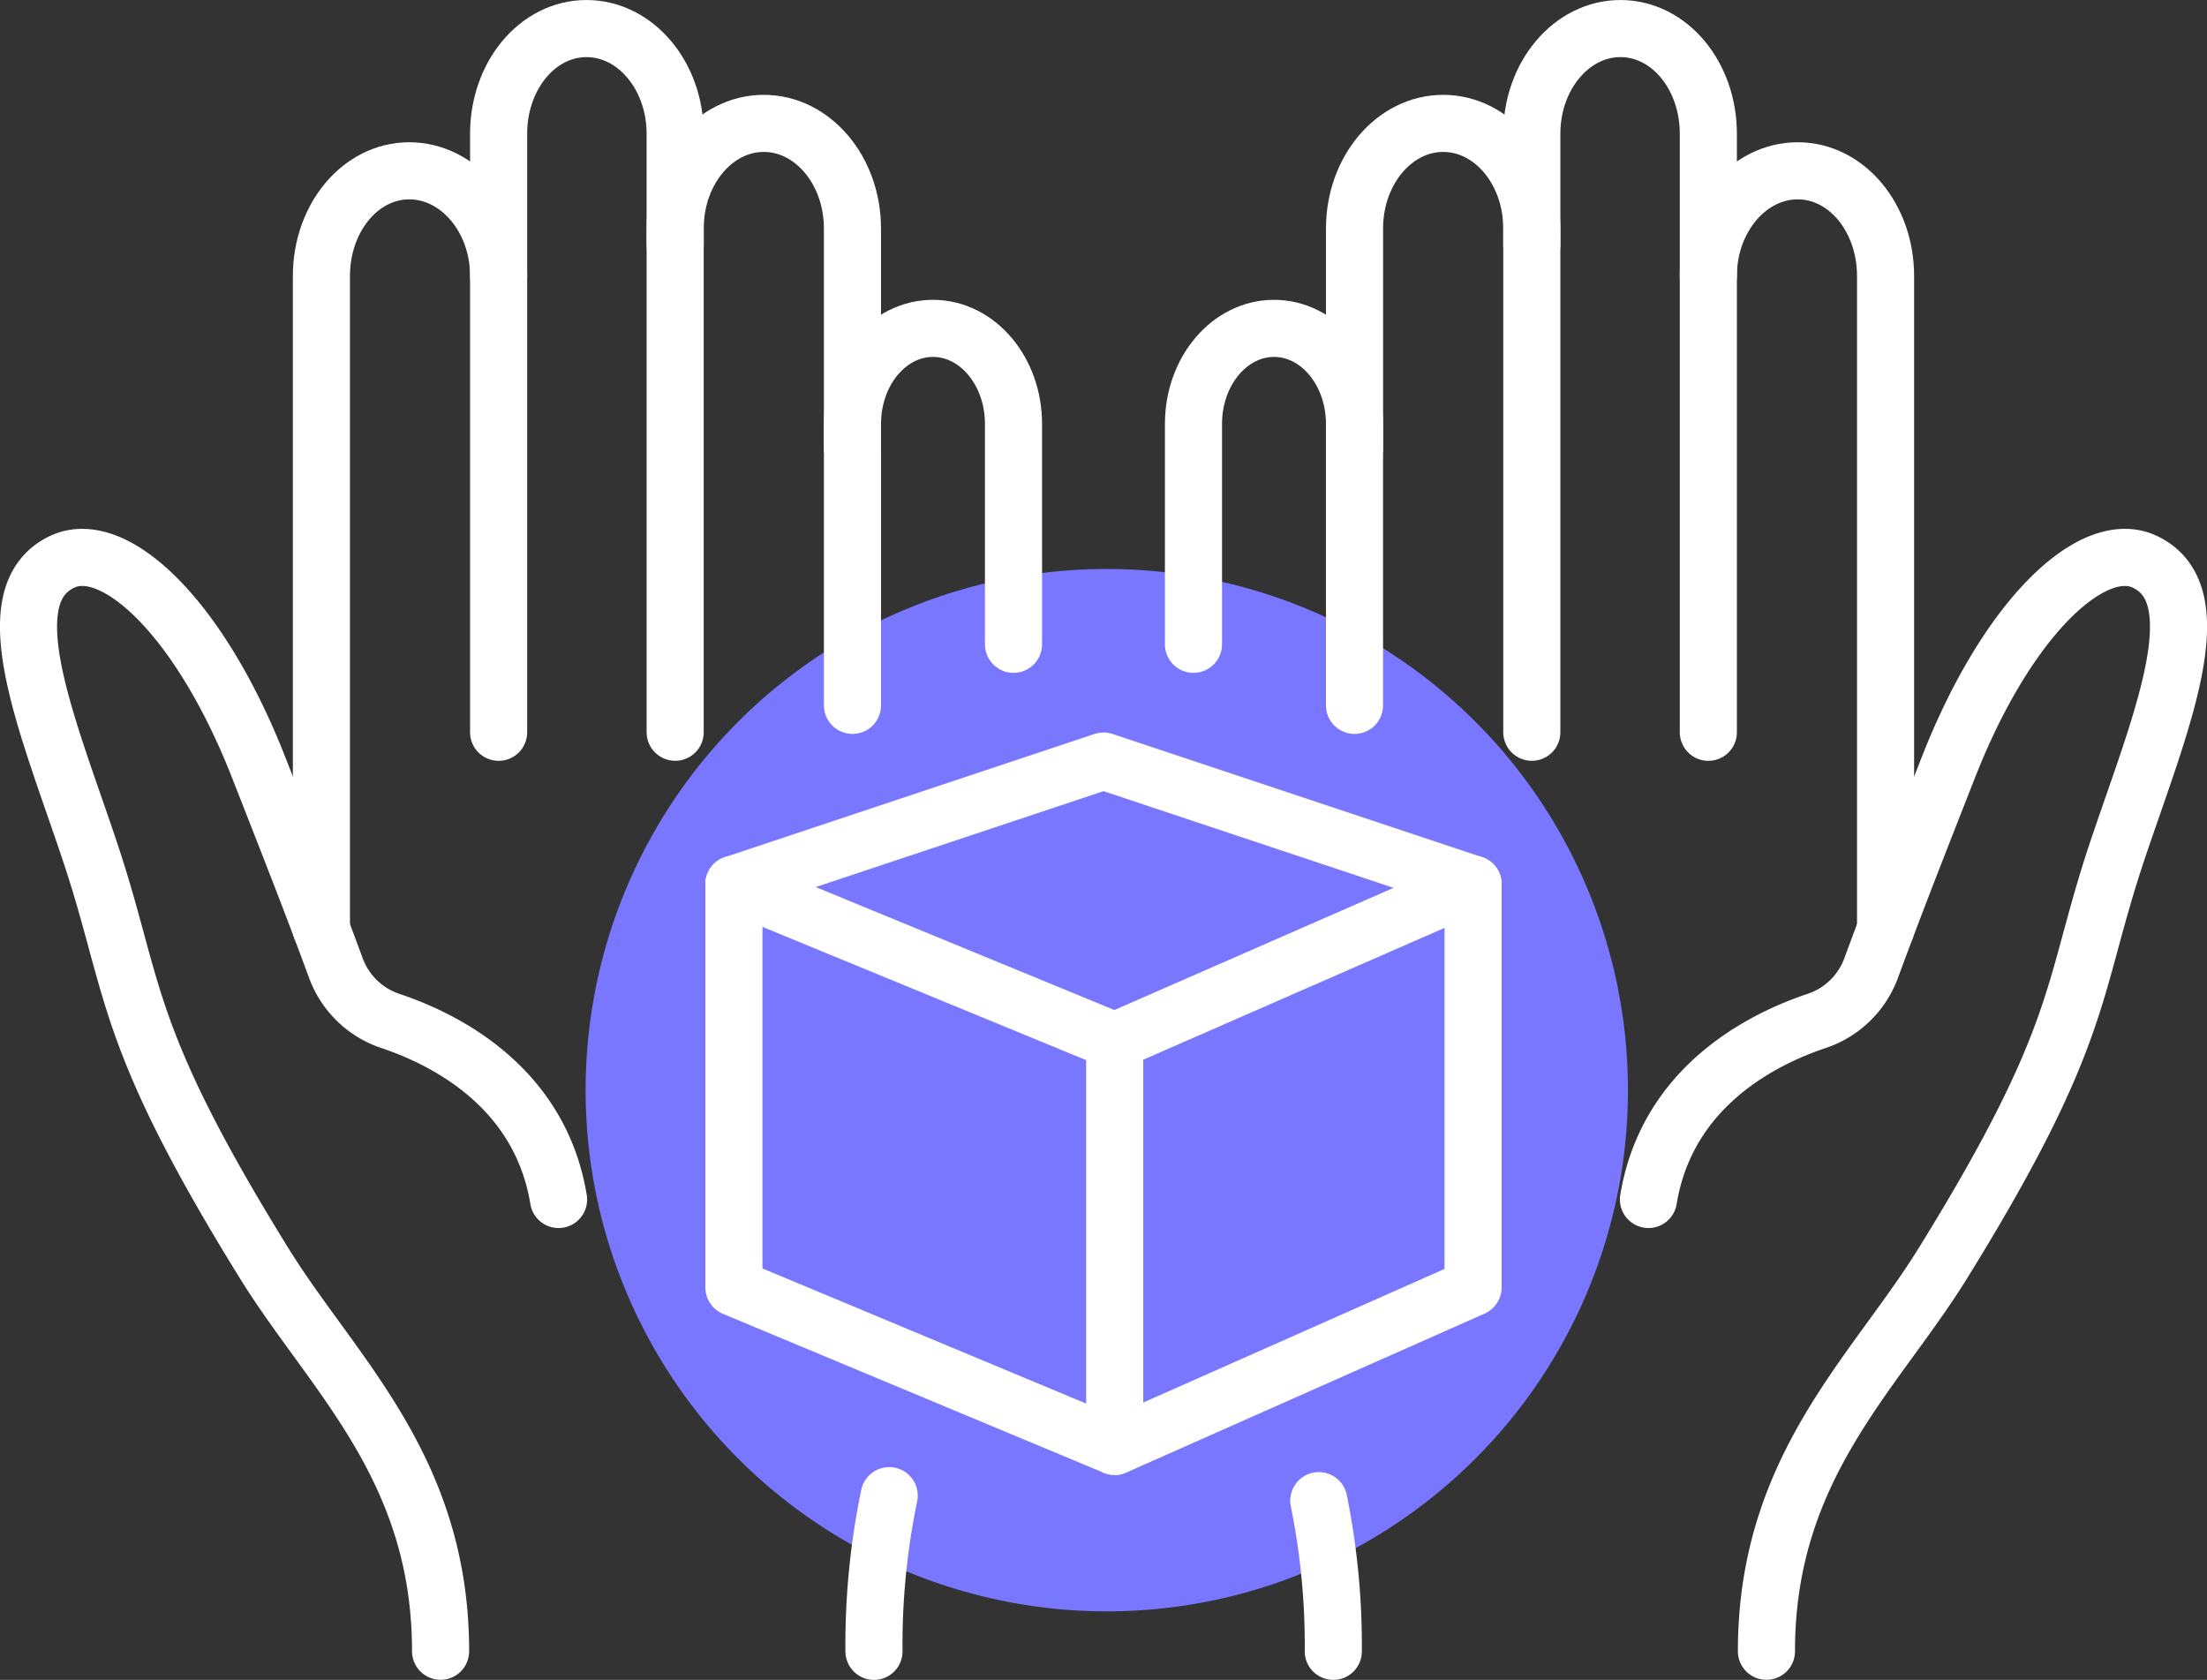
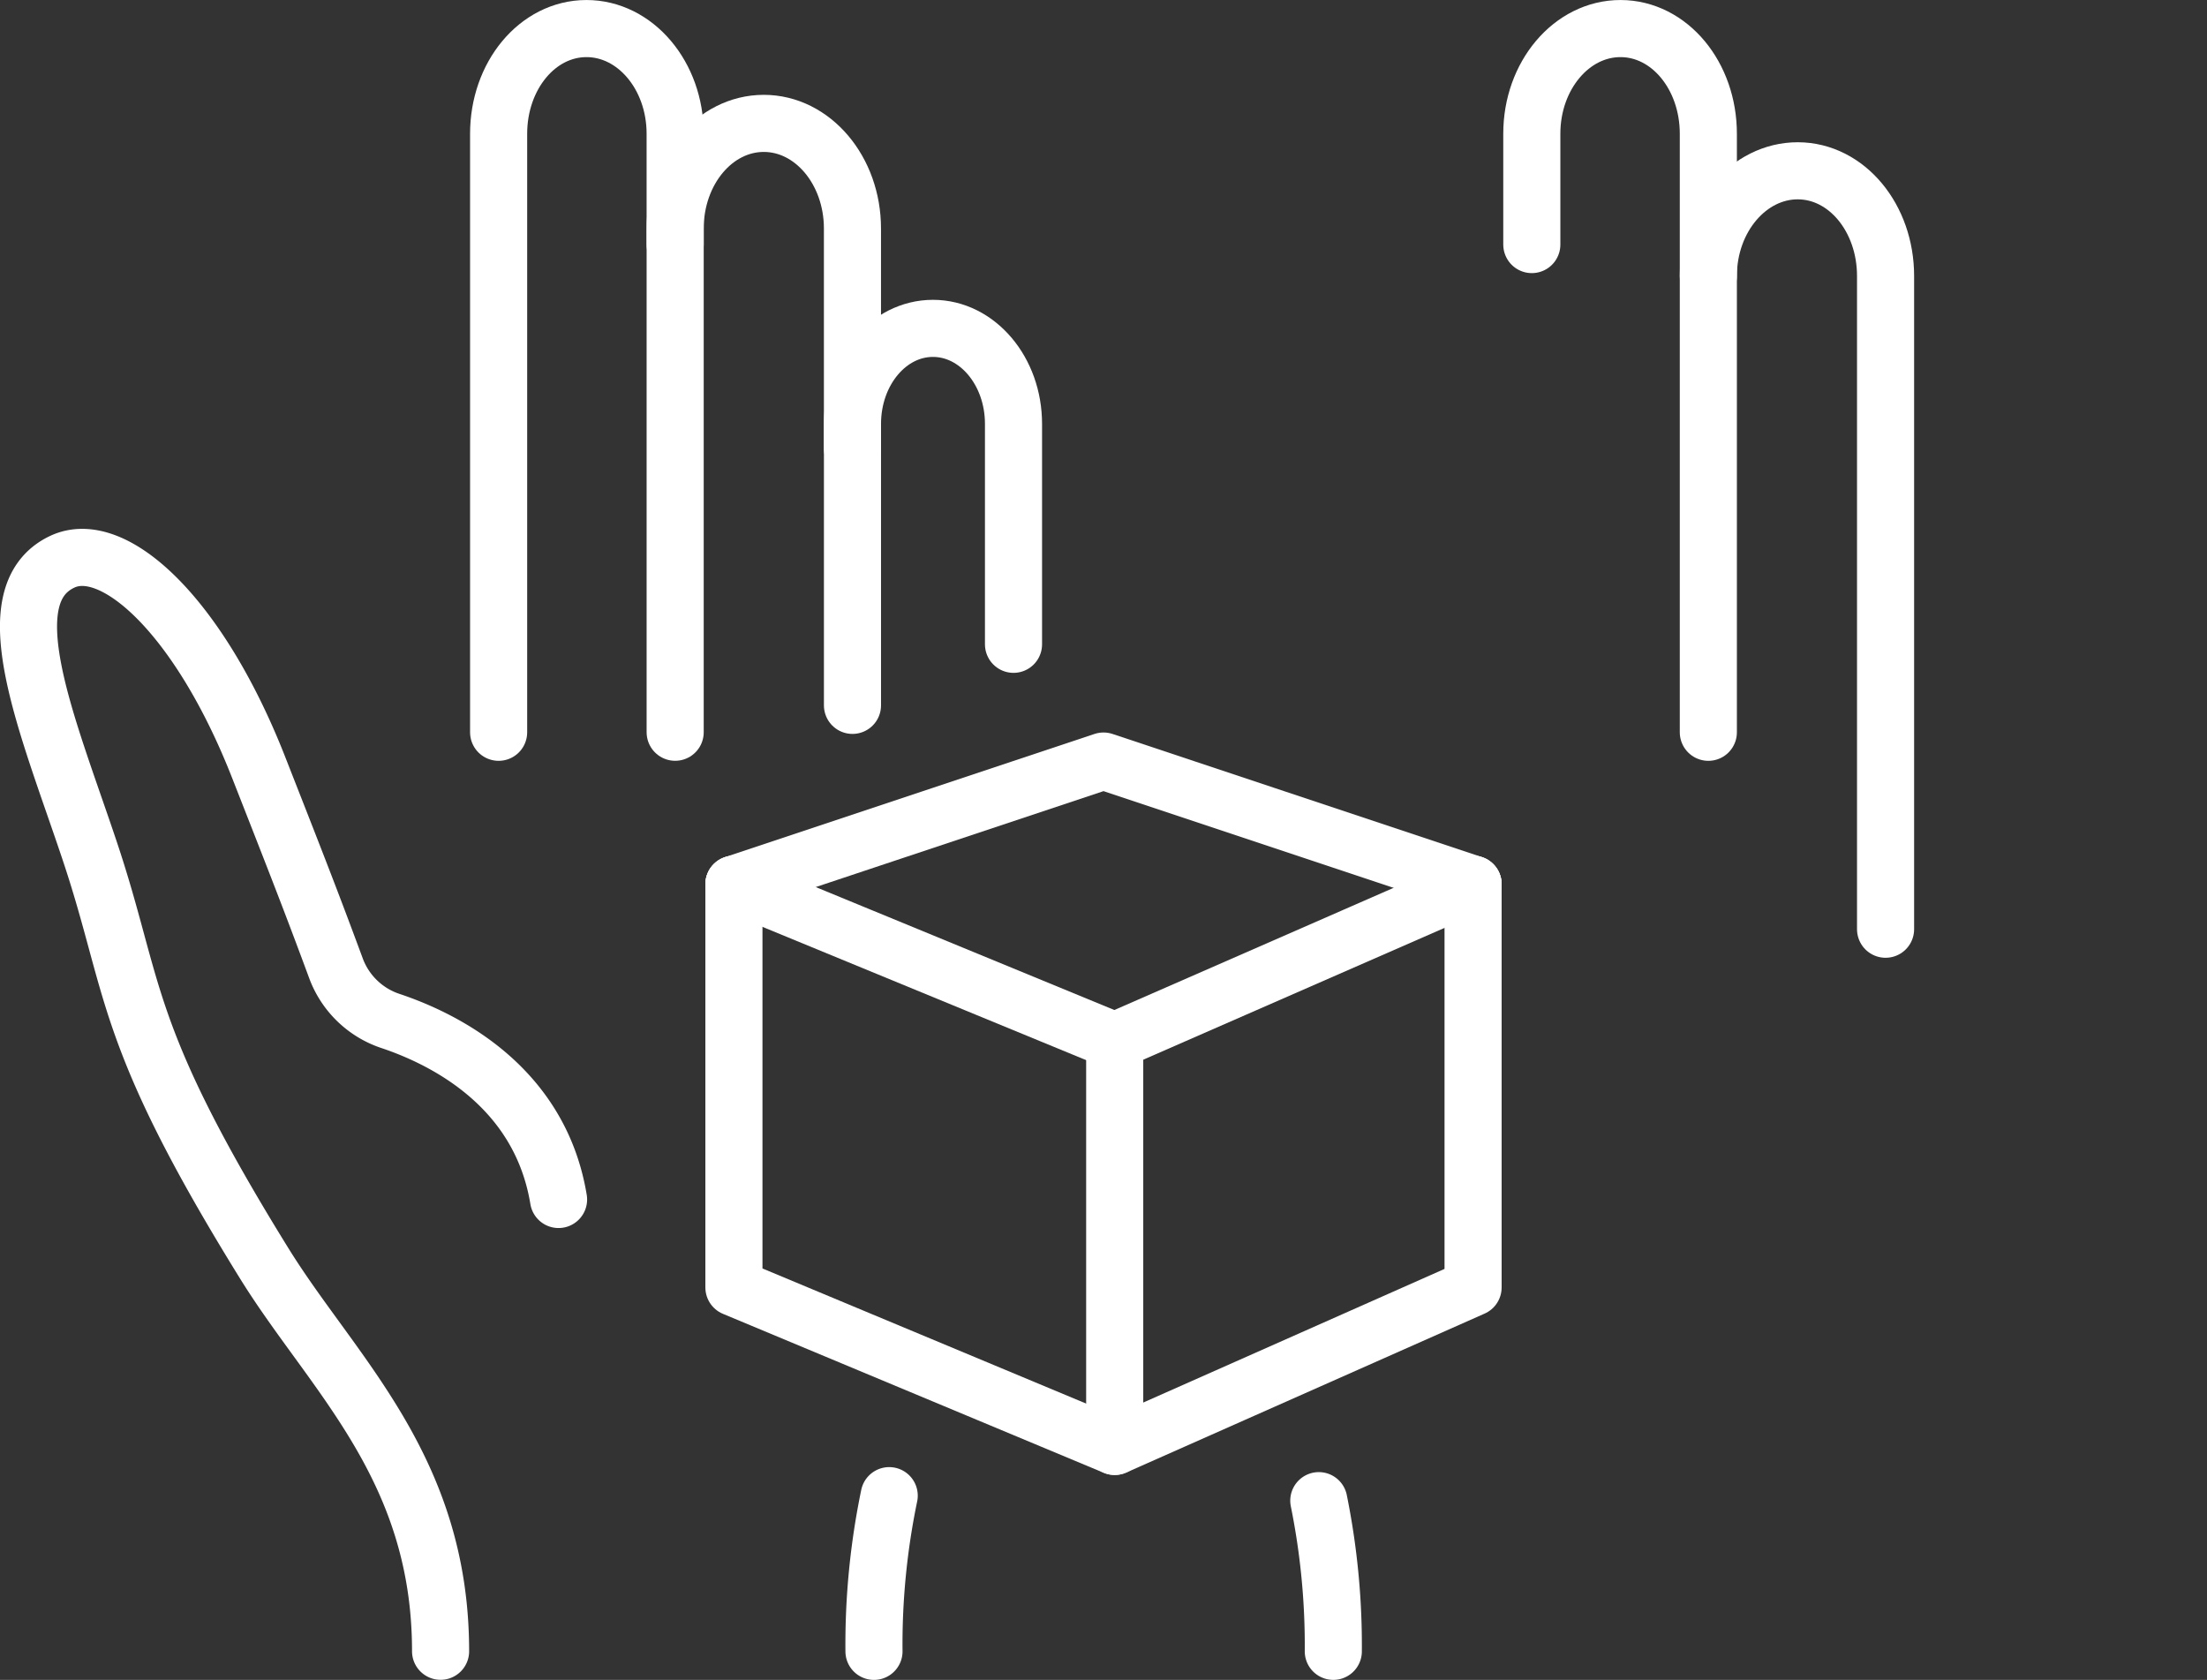
<svg xmlns="http://www.w3.org/2000/svg" width="115.961" height="88.263" viewBox="0 0 115.961 88.263">
  <rect x="0" y="0" width="115.961" height="88.263" fill="#333333" stroke="none" />
  <g id="ic-passo-01" transform="translate(-1218.151 -345.35)">
-     <circle id="Elipse_70" data-name="Elipse 70" cx="27.384" cy="27.384" r="27.384" transform="translate(1248.92 375.245)" fill="#7976ff" />
    <g id="Grupo_13025" data-name="Grupo 13025" transform="translate(1219.648 346.85)">
      <path id="Caminho_13507" data-name="Caminho 13507" d="M1311.117,358.2v-5.826c0-3.054,2.091-5.527,4.664-5.523s4.615,2.482,4.611,5.535v31.439" transform="translate(-1232.129 -346.85)" fill="none" stroke="#fff" stroke-linecap="round" stroke-linejoin="round" stroke-width="3" />
-       <path id="Caminho_13508" data-name="Caminho 13508" d="M1300.33,369.7V358.143c0-3.053,2.092-5.527,4.665-5.523s4.654,2.482,4.65,5.535V384.61" transform="translate(-1230.657 -347.637)" fill="none" stroke="#fff" stroke-linecap="round" stroke-linejoin="round" stroke-width="3" />
-       <path id="Caminho_13509" data-name="Caminho 13509" d="M1290.531,381.692V370.11c0-2.775,1.9-5.021,4.237-5.018s4.229,2.255,4.224,5.029V384.9" transform="translate(-1229.32 -349.339)" fill="none" stroke="#fff" stroke-linecap="round" stroke-linejoin="round" stroke-width="3" />
      <path id="Caminho_13510" data-name="Caminho 13510" d="M1298.918,444.334a38.3,38.3,0,0,0-.762-7.916" transform="translate(-1230.36 -359.071)" fill="none" stroke="#fff" stroke-linecap="round" stroke-linejoin="round" stroke-width="3" />
-       <path id="Caminho_13511" data-name="Caminho 13511" d="M1324.413,436.5c0-9.662,5.678-14.575,9.279-20.4,7.529-12.171,6.7-14.347,9.185-21.743,2.2-6.539,5.125-13.348,1.414-15.1-2.7-1.277-7.2,2.851-10.317,10.8-2.047,5.218-2.76,7.034-4.077,10.592a4.6,4.6,0,0,1-2.883,2.746c-2.882.971-7.83,3.475-8.8,9.368" transform="translate(-1233.097 -351.241)" fill="none" stroke="#fff" stroke-linecap="round" stroke-linejoin="round" stroke-width="3" />
      <path id="Caminho_13512" data-name="Caminho 13512" d="M1321.858,361.028c0-3.054,2.131-5.527,4.7-5.523s4.615,2.482,4.611,5.535v34.314" transform="translate(-1233.594 -348.031)" fill="none" stroke="#fff" stroke-linecap="round" stroke-linejoin="round" stroke-width="3" />
      <path id="Caminho_13513" data-name="Caminho 13513" d="M1257.528,358.2v-5.826c0-3.054-2.092-5.527-4.664-5.523s-4.615,2.482-4.611,5.535v31.439" transform="translate(-1223.551 -346.85)" fill="none" stroke="#fff" stroke-linecap="round" stroke-linejoin="round" stroke-width="3" />
      <path id="Caminho_13514" data-name="Caminho 13514" d="M1268.309,369.7V358.143c0-3.053-2.092-5.527-4.665-5.523s-4.655,2.482-4.65,5.535V384.61" transform="translate(-1225.016 -347.637)" fill="none" stroke="#fff" stroke-linecap="round" stroke-linejoin="round" stroke-width="3" />
      <path id="Caminho_13515" data-name="Caminho 13515" d="M1278.243,381.692V370.11c0-2.775-1.9-5.021-4.237-5.018s-4.229,2.255-4.224,5.029V384.9" transform="translate(-1226.488 -349.339)" fill="none" stroke="#fff" stroke-linecap="round" stroke-linejoin="round" stroke-width="3" />
      <path id="Caminho_13516" data-name="Caminho 13516" d="M1271.091,444.293a38.509,38.509,0,0,1,.8-8.18" transform="translate(-1226.667 -359.029)" fill="none" stroke="#fff" stroke-linecap="round" stroke-linejoin="round" stroke-width="3" />
      <path id="Caminho_13517" data-name="Caminho 13517" d="M1241.3,436.5c0-9.662-5.678-14.575-9.279-20.4-7.529-12.171-6.7-14.347-9.186-21.743-2.194-6.539-5.125-13.348-1.413-15.1,2.7-1.277,7.2,2.851,10.317,10.8,2.048,5.218,2.76,7.034,4.077,10.592a4.6,4.6,0,0,0,2.883,2.746c2.882.971,7.83,3.475,8.8,9.368" transform="translate(-1219.648 -351.241)" fill="none" stroke="#fff" stroke-linecap="round" stroke-linejoin="round" stroke-width="3" />
-       <path id="Caminho_13518" data-name="Caminho 13518" d="M1246.781,361.028c0-3.054-2.131-5.527-4.7-5.523s-4.614,2.482-4.611,5.535v34.314" transform="translate(-1222.079 -348.031)" fill="none" stroke="#fff" stroke-linecap="round" stroke-linejoin="round" stroke-width="3" />
      <path id="Caminho_13519" data-name="Caminho 13519" d="M1301.406,398.913V420.1l-18.83,8.352-20.007-8.352V398.913" transform="translate(-1225.504 -353.954)" fill="none" stroke="#fff" stroke-linecap="round" stroke-linejoin="round" stroke-width="3" />
      <path id="Caminho_13520" data-name="Caminho 13520" d="M1262.569,398.913l20.007,8.238,18.83-8.238" transform="translate(-1225.504 -353.954)" fill="none" stroke="#fff" stroke-linecap="round" stroke-linejoin="round" stroke-width="3" />
      <line id="Linha_251" data-name="Linha 251" y2="21.298" transform="translate(57.072 53.198)" fill="none" stroke="#fff" stroke-linecap="round" stroke-linejoin="round" stroke-width="3" />
      <path id="Caminho_13521" data-name="Caminho 13521" d="M1301.406,397.89l-19.418-6.473-19.418,6.473" transform="translate(-1225.504 -352.931)" fill="none" stroke="#fff" stroke-linecap="round" stroke-linejoin="round" stroke-width="3" />
    </g>
  </g>
</svg>